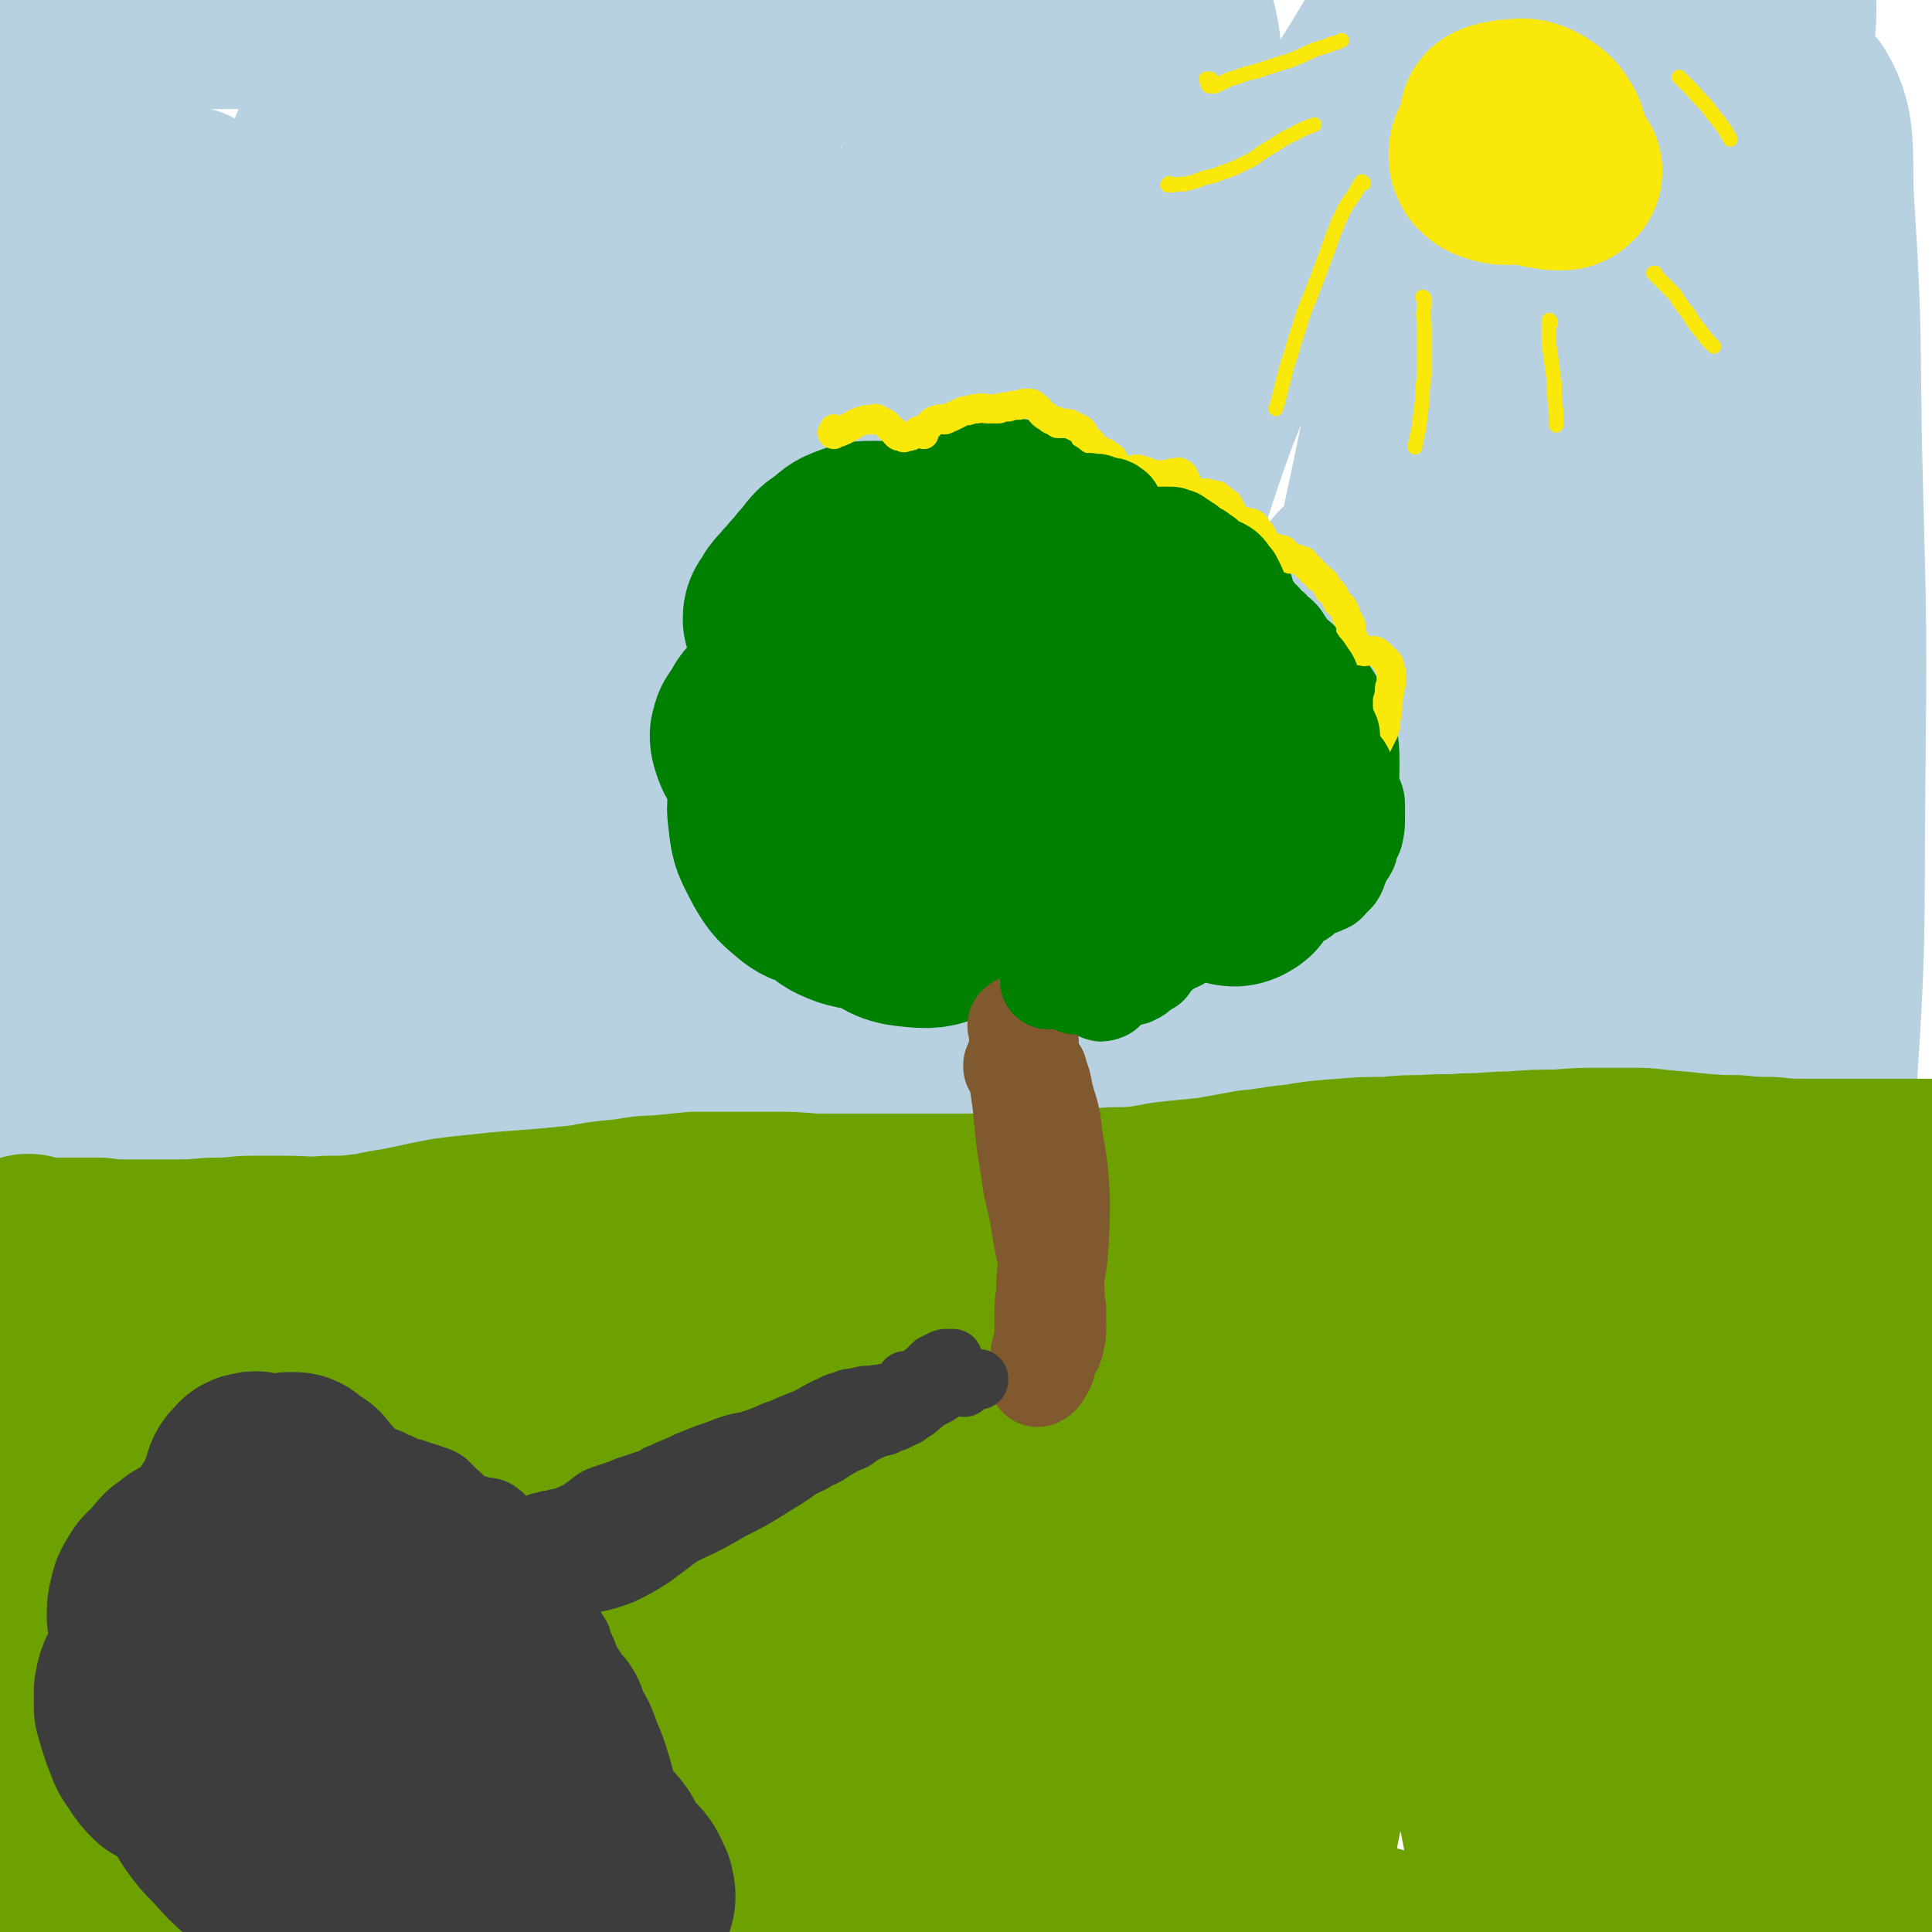
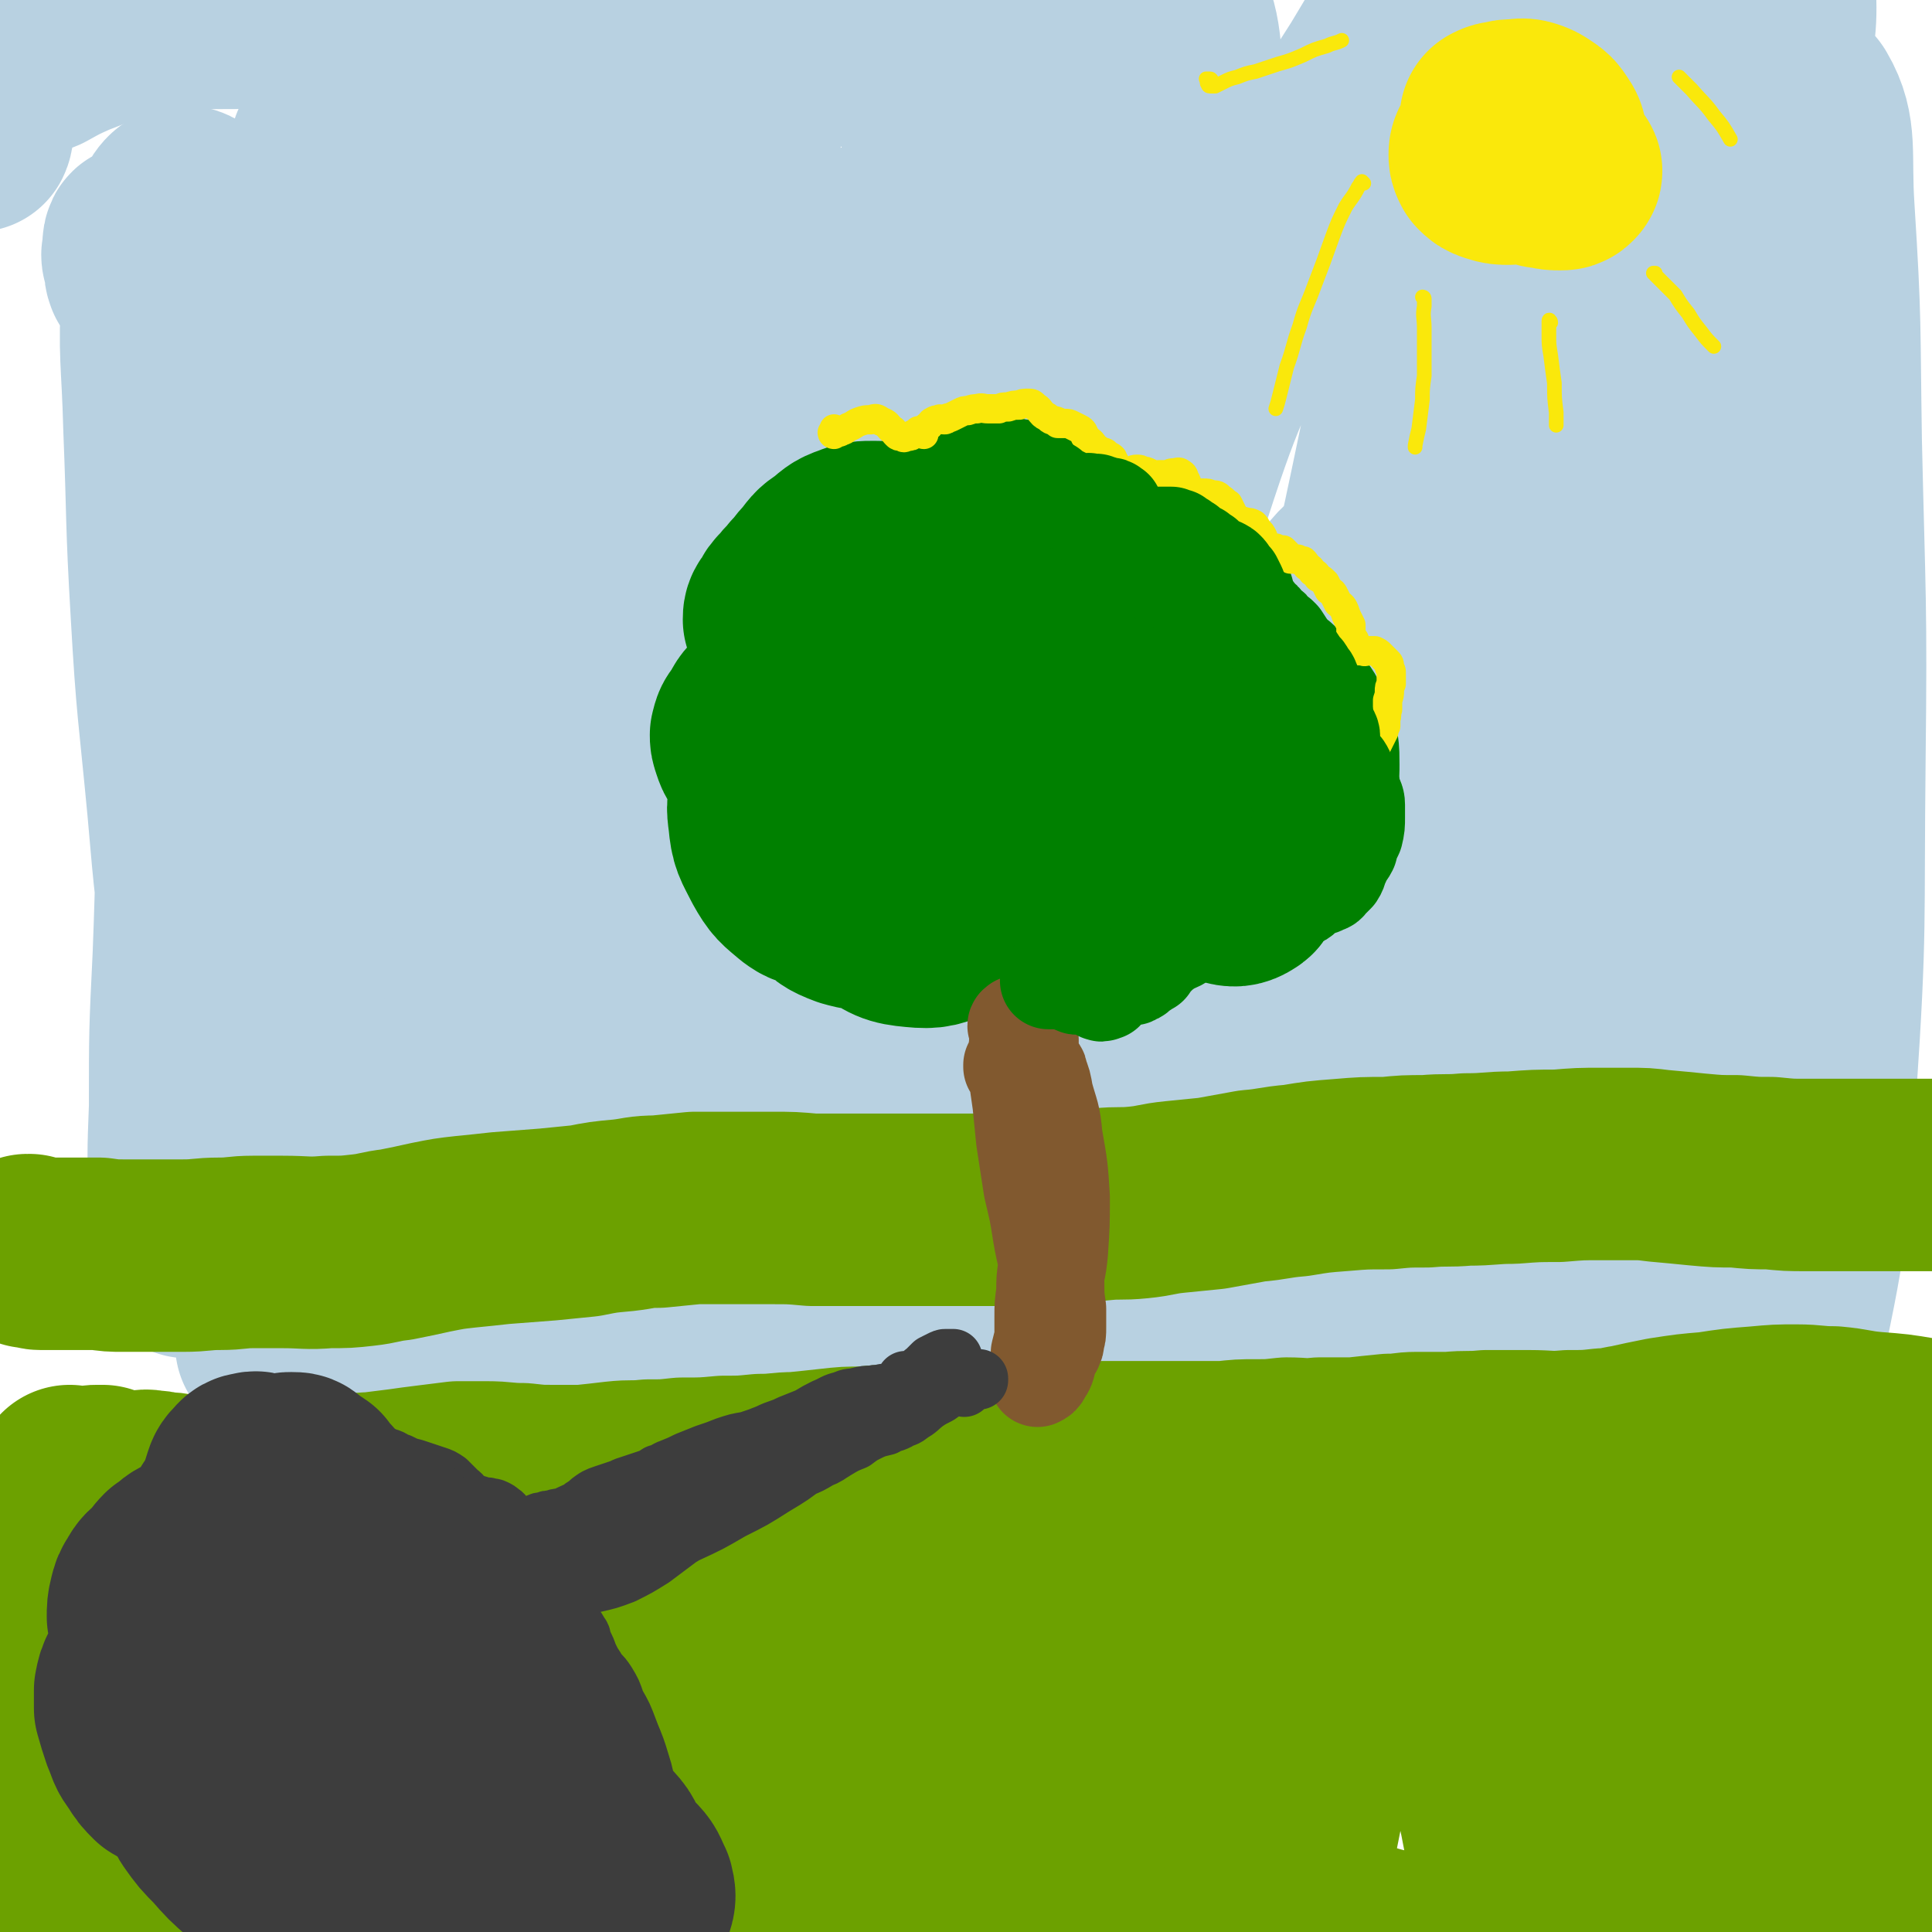
<svg xmlns="http://www.w3.org/2000/svg" viewBox="0 0 1054 1054" version="1.1">
  <g fill="none" stroke="rgb(184,209,225)" stroke-width="105" stroke-linecap="round" stroke-linejoin="round">
    <path d="M78,150c0,0 -1,0 -1,-1 -1,-2 0,-3 -1,-6 0,-2 -1,-2 -1,-4 1,-4 0,-9 2,-8 5,3 7,8 11,16 9,17 10,17 17,36 10,27 11,27 16,56 7,33 8,33 10,67 2,38 0,38 -1,75 -2,39 -4,39 -6,78 -2,39 -3,39 -3,79 -1,34 0,34 2,68 2,25 3,25 6,49 2,13 2,13 4,26 1,2 2,4 2,3 0,-9 -1,-11 -3,-22 -4,-28 -4,-28 -9,-56 -6,-37 -7,-37 -12,-74 -7,-46 -7,-46 -11,-92 -5,-53 -6,-53 -9,-106 -3,-51 -2,-51 -4,-101 -1,-38 -3,-38 -1,-75 1,-19 1,-20 6,-39 2,-6 5,-10 9,-9 5,1 6,6 8,14 4,19 3,20 5,39 1,32 1,33 1,65 0,44 -1,44 -3,88 -2,52 -3,52 -5,104 -3,51 -2,51 -4,102 -2,41 -2,41 -2,82 -1,26 -1,26 0,52 0,14 -1,14 0,27 0,3 1,7 2,5 2,-5 2,-9 3,-19 3,-21 2,-21 4,-42 3,-35 2,-35 5,-69 4,-46 5,-46 9,-92 5,-52 5,-52 10,-104 5,-50 5,-50 11,-100 5,-39 4,-39 11,-78 5,-25 5,-25 12,-49 4,-11 4,-14 11,-22 1,-2 5,-1 5,2 3,14 1,15 0,30 -2,35 -3,34 -6,68 -4,55 -5,55 -8,110 -4,69 -4,69 -7,138 -3,65 -3,65 -6,130 -2,45 -2,45 -4,90 -1,22 -1,22 -4,44 0,4 -1,10 -1,8 -1,-7 -1,-13 -1,-27 0,-31 0,-31 0,-61 1,-48 2,-48 3,-95 1,-60 1,-60 2,-119 2,-63 1,-63 4,-127 2,-55 1,-55 5,-110 3,-38 4,-38 9,-76 3,-19 3,-20 8,-37 1,-2 5,-2 6,0 3,15 1,18 1,36 1,35 0,35 -1,71 -2,54 -3,54 -5,107 -2,71 -2,71 -4,141 -2,75 -2,75 -4,149 -2,59 -2,59 -4,117 -1,30 -1,30 -4,60 0,4 -2,11 -2,8 0,-12 0,-19 2,-37 4,-57 4,-57 9,-113 9,-97 8,-97 20,-194 10,-86 8,-86 23,-171 12,-72 12,-72 30,-142 12,-44 12,-45 30,-87 8,-19 11,-26 23,-34 5,-3 10,4 11,12 3,28 1,30 -2,60 -6,57 -8,57 -15,115 -11,86 -13,86 -21,173 -10,104 -9,104 -15,209 -6,92 -3,92 -9,185 -4,52 -5,52 -12,103 -2,18 -4,25 -8,34 -1,3 -1,-5 -1,-10 0,-37 0,-37 2,-73 4,-76 3,-76 10,-151 9,-103 7,-103 22,-206 15,-103 19,-102 37,-205 " />
    <path d="M349,38c0,0 -1,0 -1,-1 1,-3 1,-3 3,-7 15,-40 12,-41 29,-80 9,-22 12,-34 23,-42 5,-3 9,10 10,21 3,45 1,46 -2,92 -8,103 -11,103 -21,206 -11,106 -15,105 -20,212 -11,211 -3,212 -12,423 -2,38 -5,41 -10,76 -1,1 -1,-1 -1,-2 3,-35 3,-35 8,-70 9,-70 8,-70 20,-139 16,-102 14,-103 36,-203 25,-115 26,-115 57,-229 20,-74 19,-75 46,-148 21,-58 21,-59 50,-112 16,-28 22,-39 40,-50 6,-4 9,10 8,21 -1,31 -4,31 -12,62 -27,111 -30,110 -56,220 -26,110 -25,110 -48,221 -37,183 -30,185 -72,366 -6,26 -21,67 -23,48 -9,-85 -9,-128 1,-255 9,-112 14,-113 38,-223 24,-113 25,-113 58,-224 17,-56 17,-57 41,-110 22,-48 20,-52 52,-93 13,-17 23,-27 37,-23 14,5 18,19 19,41 6,82 1,84 -4,167 -7,98 -8,98 -18,196 -12,115 -12,115 -27,229 -14,99 -10,100 -32,197 -17,76 -22,82 -46,148 -1,4 -5,-3 -4,-8 8,-116 6,-117 21,-233 15,-111 15,-111 39,-221 26,-118 26,-118 62,-233 22,-69 24,-68 54,-133 25,-54 25,-55 57,-105 17,-28 18,-33 41,-51 6,-5 17,-3 18,4 5,27 1,33 -5,65 -18,95 -23,94 -43,190 -23,111 -26,110 -44,222 -21,127 -16,128 -32,255 -12,89 -10,89 -25,178 -6,41 -13,64 -18,82 -2,7 3,-16 6,-32 7,-55 6,-55 13,-109 12,-91 10,-91 26,-182 20,-117 20,-118 46,-234 19,-88 17,-89 45,-174 39,-123 40,-124 88,-243 8,-21 10,-22 25,-37 8,-9 16,-16 22,-11 9,9 8,19 9,39 1,50 -1,51 -6,102 -9,113 -11,113 -22,226 -14,155 -13,155 -28,310 -9,94 -8,94 -19,188 -6,47 -6,47 -15,93 -3,14 -5,23 -10,27 -4,3 -6,-6 -7,-14 -5,-36 -4,-36 -4,-73 0,-67 -1,-67 3,-134 6,-94 3,-94 17,-187 23,-160 23,-160 56,-318 11,-53 14,-52 31,-103 13,-41 14,-42 30,-82 8,-20 8,-22 18,-40 2,-2 6,-2 6,0 1,21 -2,23 -4,47 -3,51 -4,51 -6,103 -2,80 -3,80 -2,160 2,98 4,98 6,196 3,95 4,95 4,191 1,74 2,74 -1,148 -3,46 -3,46 -10,92 -4,23 -4,24 -14,45 -3,8 -8,14 -13,12 -6,-4 -6,-11 -8,-23 -5,-31 -4,-31 -5,-63 -4,-54 -3,-55 -5,-109 -3,-78 -4,-78 -5,-156 0,-93 -2,-93 2,-185 4,-90 4,-90 14,-179 8,-67 8,-67 22,-133 7,-38 5,-41 20,-75 5,-10 15,-19 18,-13 10,17 6,29 8,59 4,63 3,63 4,127 2,87 3,87 2,175 -1,89 1,89 -5,178 -5,71 -3,72 -18,141 -9,46 -7,49 -29,89 -17,31 -22,43 -50,53 -19,6 -31,-2 -45,-21 -27,-33 -25,-39 -37,-83 -18,-70 -17,-71 -23,-143 -8,-91 -8,-92 -6,-183 2,-76 3,-77 14,-152 6,-37 8,-37 20,-73 2,-6 7,-15 7,-11 3,16 1,25 0,50 -3,61 -4,61 -7,123 -5,82 -3,82 -9,165 -5,87 0,87 -12,173 -11,73 -10,75 -33,144 -6,20 -10,26 -25,34 -9,4 -17,1 -22,-9 -17,-27 -16,-31 -23,-64 -12,-58 -11,-59 -15,-119 -6,-80 -8,-80 -4,-160 3,-69 4,-71 19,-138 8,-39 11,-38 28,-74 6,-14 9,-18 18,-26 2,-2 3,4 3,8 -3,28 -5,29 -10,58 -9,57 -10,57 -16,114 -10,82 -9,82 -17,164 -7,88 -1,89 -14,177 -7,55 -6,58 -26,108 -7,17 -14,26 -29,26 -14,1 -20,-7 -29,-24 -19,-36 -17,-39 -25,-81 -14,-69 -13,-70 -18,-141 -7,-96 -9,-96 -7,-192 2,-93 2,-94 14,-186 7,-52 10,-52 25,-102 5,-18 9,-26 17,-33 2,-3 3,6 3,13 -7,54 -6,55 -18,109 -17,72 -18,73 -41,143 -27,80 -27,80 -61,156 -32,73 -31,73 -71,142 -27,47 -27,48 -62,89 -19,23 -22,28 -47,38 -12,5 -19,2 -26,-8 -16,-23 -15,-29 -20,-59 -10,-59 -8,-60 -9,-119 -1,-72 -5,-73 3,-144 7,-59 7,-62 26,-118 4,-13 14,-25 20,-21 9,7 7,22 9,45 6,57 5,58 7,115 2,74 6,74 2,148 -3,60 -5,60 -17,119 -6,30 -7,30 -18,58 -4,11 -6,17 -13,20 -5,2 -10,-3 -11,-10 -7,-31 -5,-33 -6,-66 -1,-61 -2,-62 2,-123 4,-85 1,-86 15,-170 16,-108 14,-110 44,-213 17,-55 21,-55 49,-105 22,-37 24,-37 52,-69 16,-19 17,-19 37,-34 16,-12 16,-11 34,-18 15,-7 16,-6 31,-10 8,-2 8,-1 16,-2 2,-1 2,0 3,-1 0,0 -1,-1 -1,-1 -3,-3 -3,-3 -6,-6 -5,-6 -5,-6 -9,-13 -7,-11 -6,-12 -13,-23 -7,-11 -5,-13 -15,-23 -8,-9 -9,-11 -20,-16 -13,-5 -14,-2 -28,-3 -17,-1 -17,-1 -35,-1 -18,0 -18,0 -37,1 -17,1 -17,1 -34,3 -13,1 -13,1 -26,3 -7,1 -8,1 -15,3 -1,1 -3,2 -3,2 1,2 3,2 6,2 13,0 13,0 26,-2 14,-3 14,-4 28,-9 21,-7 21,-8 42,-15 25,-8 25,-8 51,-14 17,-3 17,-3 34,-5 11,0 11,0 22,1 3,0 6,0 6,2 0,1 -3,2 -6,3 -9,3 -9,3 -18,5 -14,3 -14,3 -28,5 -19,2 -19,2 -37,2 -22,1 -22,1 -44,1 -24,0 -24,0 -47,0 -25,-1 -25,-1 -50,-2 -20,0 -20,0 -41,-1 -22,-1 -22,-2 -43,-3 -17,0 -17,0 -34,0 -20,-1 -20,-1 -39,0 -19,0 -19,0 -37,2 -14,2 -15,1 -29,5 -11,3 -11,4 -22,8 -9,4 -9,4 -18,9 -8,3 -8,3 -15,6 -5,3 -6,2 -10,6 -4,4 -4,4 -6,9 -3,8 -2,9 -3,18 -1,2 0,2 -1,4 " />
-     <path d="M12,694c0,0 -1,-1 -1,-1 3,6 4,7 8,14 7,15 7,15 15,29 8,16 8,16 17,31 2,5 5,10 6,9 1,-4 0,-10 -1,-19 -2,-24 -3,-24 -6,-47 -4,-34 -5,-34 -9,-69 -5,-44 -6,-44 -10,-88 -5,-52 -5,-52 -7,-104 -2,-52 -2,-52 -1,-104 1,-42 2,-42 4,-85 2,-30 2,-30 4,-59 1,-16 1,-16 2,-33 1,-3 1,-9 1,-7 0,4 0,10 0,20 0,24 -1,24 0,48 2,40 2,40 5,80 4,55 4,55 9,110 7,64 9,63 15,127 6,55 7,55 9,110 2,37 2,37 -1,73 -2,16 -2,19 -9,32 -2,3 -6,3 -8,0 -6,-10 -5,-13 -8,-27 -6,-28 -6,-29 -9,-58 -5,-45 -6,-45 -9,-91 -3,-60 -3,-60 -4,-121 0,-64 0,-64 2,-128 2,-55 3,-55 7,-110 3,-38 3,-37 6,-75 2,-23 2,-23 5,-46 1,-12 1,-12 3,-24 0,-2 1,-4 2,-3 0,7 0,10 0,19 -2,20 -2,20 -4,39 -4,32 -4,32 -8,63 -7,46 -6,46 -13,92 -9,56 -9,56 -17,113 -9,52 -9,52 -17,105 -1,8 -1,8 -2,15 " />
  </g>
  <g fill="none" stroke="rgb(108,161,0)" stroke-width="105" stroke-linecap="round" stroke-linejoin="round">
    <path d="M39,809c0,0 -1,-1 -1,-1 0,0 0,0 1,1 0,0 0,1 1,1 1,1 1,1 2,1 2,0 2,0 4,0 2,-1 2,-2 3,-2 2,-1 2,-1 4,-1 2,0 2,0 3,0 1,1 1,1 3,2 1,0 1,1 3,1 1,0 1,0 3,0 3,0 3,0 5,0 3,0 3,0 6,0 3,0 3,-1 6,0 3,0 3,0 7,1 4,0 4,0 9,1 5,0 5,0 11,0 6,0 6,0 12,0 5,0 5,0 11,0 6,-1 6,-1 11,-1 5,0 5,0 11,0 8,0 8,0 16,1 9,0 9,0 18,0 8,0 8,-1 15,-1 8,-1 8,-1 16,-2 7,-1 7,-1 15,-2 8,-1 8,-1 16,-2 7,0 7,0 15,0 10,0 10,1 20,1 9,1 9,1 17,1 8,0 8,0 16,0 10,-1 9,-1 18,-2 9,-1 9,0 18,-1 9,0 9,0 18,-1 12,0 12,0 23,-1 10,0 10,0 20,-1 10,0 10,-1 19,-1 10,-1 10,-1 19,-2 9,-1 9,-1 18,-1 10,-1 10,-1 19,-1 9,0 9,0 18,0 10,0 10,0 20,0 9,0 9,0 19,0 9,0 9,0 19,0 9,0 9,-1 19,-1 9,-1 9,-1 17,-1 9,0 9,0 18,0 8,0 8,0 16,0 8,0 8,0 16,0 8,0 8,0 16,0 9,-1 9,-1 17,-1 8,0 8,0 17,-1 9,0 9,1 18,0 9,0 9,0 19,0 9,-1 9,-1 19,-2 8,0 8,-1 15,-1 9,0 9,0 18,0 10,-1 10,0 20,-1 11,0 11,0 23,0 11,0 11,1 22,0 10,0 10,0 19,-1 7,0 7,-1 14,-2 9,-2 9,-2 19,-4 13,-2 13,-2 25,-3 13,-2 13,-2 26,-3 11,-1 11,-1 21,-1 10,0 10,1 20,1 11,1 11,2 22,3 13,1 13,1 25,3 9,1 9,1 19,1 " />
    <path d="M58,876c-1,0 -1,-1 -1,-1 0,0 0,0 0,1 0,2 -1,2 -1,5 -1,7 -1,7 -1,14 -1,13 -1,13 -1,26 0,18 0,18 0,35 0,19 1,19 1,38 1,15 1,15 0,30 0,7 0,10 -2,15 0,1 -2,0 -3,-2 -4,-9 -3,-10 -5,-20 -4,-17 -4,-17 -8,-35 0,-3 0,-3 -1,-7 " />
    <path d="M12,852c0,0 -1,-1 -1,-1 0,1 0,1 0,2 -1,4 -1,4 -1,8 -1,9 -2,9 -2,18 -1,14 -2,15 -1,29 1,21 1,21 5,42 3,24 3,24 9,48 4,20 5,20 11,40 3,11 3,11 8,21 0,1 3,1 3,0 2,-6 2,-8 2,-16 1,-15 1,-15 1,-30 1,-20 1,-20 2,-41 2,-23 1,-23 5,-46 3,-22 3,-22 10,-43 5,-14 4,-16 13,-26 5,-6 9,-8 14,-5 9,4 10,8 14,19 8,18 7,19 11,38 5,27 4,28 7,55 2,29 2,29 3,58 1,23 1,24 0,47 0,11 0,15 -2,22 -1,2 -2,-2 -3,-5 -1,-14 -1,-14 0,-29 1,-25 1,-25 4,-49 3,-29 3,-29 7,-58 4,-28 4,-28 10,-55 4,-20 4,-21 10,-39 3,-7 6,-13 9,-13 4,1 4,8 5,16 3,20 2,20 3,40 1,63 2,63 1,125 0,25 0,25 -2,50 -2,11 -2,16 -6,22 -1,2 -3,-3 -3,-6 -2,-14 -2,-15 -1,-29 1,-22 0,-23 4,-45 6,-39 6,-39 16,-77 8,-32 7,-33 19,-63 6,-13 7,-16 17,-23 4,-4 9,-3 13,1 8,10 7,14 10,28 5,25 4,25 6,50 3,31 3,31 3,63 1,28 2,28 0,56 -2,19 -3,20 -8,39 0,4 -2,9 -3,7 -2,-4 -2,-9 -2,-17 -1,-21 -1,-21 1,-42 2,-27 4,-27 8,-54 5,-30 4,-31 11,-61 6,-25 5,-26 14,-49 4,-11 6,-16 13,-20 4,-2 8,3 10,10 6,25 4,27 6,54 2,32 1,32 1,64 0,32 1,32 -1,64 -1,16 -1,16 -5,32 -2,12 -2,14 -6,24 0,1 -1,-1 -1,-2 -1,-13 -1,-13 1,-27 4,-32 4,-32 11,-63 6,-33 7,-33 15,-66 9,-32 8,-33 18,-64 7,-23 6,-25 18,-45 4,-8 9,-13 14,-11 6,3 7,10 9,21 5,25 3,26 5,52 1,35 1,35 0,70 0,34 0,35 -4,69 -2,21 -3,21 -8,42 -1,5 -3,10 -4,9 -2,-1 -2,-6 -2,-13 0,-22 -1,-22 2,-45 4,-27 5,-27 11,-54 6,-30 6,-31 14,-60 7,-25 6,-26 17,-49 6,-11 8,-17 16,-18 6,-1 10,4 12,12 7,21 6,22 8,44 2,33 1,33 1,66 0,35 0,35 -2,70 -2,26 -3,26 -7,52 -1,9 -2,14 -4,17 0,2 0,-4 0,-9 2,-22 2,-23 5,-45 5,-32 5,-32 12,-64 7,-34 7,-34 16,-67 8,-30 6,-31 18,-60 6,-16 7,-19 18,-30 4,-4 9,-4 13,0 9,9 8,13 11,27 6,25 5,26 8,52 4,31 4,31 5,62 2,27 2,27 1,55 0,15 -1,15 -3,30 -1,3 -3,8 -4,6 -2,-6 -2,-11 -2,-21 0,-23 -1,-23 2,-46 3,-25 4,-25 9,-50 5,-28 4,-28 12,-55 6,-20 5,-23 17,-40 5,-8 9,-12 16,-10 9,2 10,8 14,20 8,23 7,24 9,48 4,33 3,33 3,65 1,31 1,31 -1,62 -1,16 -1,16 -4,33 -1,2 -2,6 -2,5 -1,-8 -2,-13 0,-24 2,-26 1,-26 6,-52 5,-30 6,-30 13,-60 8,-33 8,-33 18,-65 8,-23 7,-25 19,-45 5,-8 9,-13 15,-11 6,2 7,9 9,19 5,26 3,26 6,53 4,36 3,36 6,72 3,35 3,35 4,71 1,21 1,21 1,43 0,5 0,11 1,11 1,0 3,-6 4,-12 4,-23 2,-23 6,-46 5,-33 6,-33 12,-66 7,-39 7,-39 16,-77 7,-32 5,-33 17,-64 4,-12 7,-17 16,-21 5,-3 8,2 12,9 6,13 4,15 8,30 8,37 7,37 15,74 7,38 7,38 15,75 6,31 6,31 12,62 3,13 1,16 4,26 1,2 3,0 4,-2 3,-16 1,-17 3,-33 2,-29 2,-29 4,-57 3,-34 3,-34 7,-69 4,-32 2,-33 10,-65 4,-18 4,-20 13,-35 3,-5 7,-7 12,-5 7,2 7,5 12,13 10,17 10,18 18,36 12,30 12,31 21,61 10,32 10,32 16,65 5,22 5,23 6,45 1,9 1,15 -2,17 -3,2 -7,-3 -11,-9 -8,-16 -8,-16 -14,-33 -8,-26 -8,-27 -12,-54 -5,-31 -5,-31 -4,-63 0,-26 -1,-27 5,-53 4,-15 5,-21 15,-27 6,-4 12,0 18,8 13,17 11,20 20,42 12,32 11,33 22,66 10,33 10,33 19,67 6,22 6,22 10,45 1,7 2,14 -1,14 -2,1 -5,-6 -8,-13 -7,-18 -7,-18 -10,-37 -6,-27 -6,-27 -9,-55 -2,-29 -2,-30 -1,-59 1,-23 1,-24 6,-46 2,-9 4,-15 9,-17 4,-2 7,4 9,10 7,13 6,14 10,29 6,20 6,20 12,40 7,22 6,22 14,44 5,17 5,17 11,33 " />
    <path d="M688,1006c-1,0 -2,-1 -1,-1 0,4 -1,6 2,10 4,9 4,10 12,18 8,8 9,8 19,14 12,7 12,7 25,11 13,4 13,3 26,5 11,2 12,1 23,3 18,3 18,3 36,7 19,3 19,4 39,7 13,2 13,2 27,2 17,1 18,2 35,-1 18,-3 18,-3 35,-9 15,-6 15,-7 29,-16 11,-7 10,-8 20,-18 3,-2 3,-2 5,-5 " />
-     <path d="M46,693c0,0 -1,-1 -1,-1 0,0 1,0 1,1 2,2 2,2 4,4 3,2 3,3 6,5 5,2 5,2 10,4 5,2 5,2 11,3 7,1 7,0 13,1 8,0 8,0 15,1 8,0 8,0 16,1 7,0 7,0 15,1 7,1 7,1 14,1 9,1 9,1 19,1 11,0 11,0 23,0 9,0 9,0 18,0 11,0 11,0 21,0 10,1 10,1 21,2 10,0 10,0 21,0 15,0 15,-1 30,-2 12,0 12,0 24,-1 12,-1 12,-1 24,-1 12,-1 12,-1 24,-1 12,0 12,0 24,0 13,0 13,0 26,-1 13,0 13,0 26,0 14,-1 14,-1 27,-2 14,-1 14,0 27,-1 15,-1 15,-1 29,-2 14,-1 14,-1 28,-2 14,-1 14,-1 28,-1 15,-1 15,-1 31,-2 15,-1 15,-1 30,-2 15,0 15,0 31,-1 16,0 16,0 32,0 17,0 17,1 35,1 14,1 14,1 29,1 15,1 15,1 31,1 18,0 18,0 36,0 14,0 14,0 28,-1 12,0 12,0 25,0 15,0 15,0 31,0 18,1 18,1 35,2 17,1 17,1 35,2 18,2 18,2 37,3 15,2 15,1 30,2 " />
-     <path d="M429,756c0,0 0,-1 -1,-1 -1,0 -1,0 -2,0 -10,1 -10,1 -20,1 -8,1 -9,1 -17,2 -10,2 -10,3 -19,6 -12,3 -11,5 -23,7 -12,3 -12,3 -25,3 -13,0 -14,0 -27,-3 -9,-1 -9,-3 -18,-6 -12,-5 -12,-5 -24,-9 -12,-4 -12,-4 -24,-7 -11,-3 -11,-3 -23,-6 -9,-2 -9,-2 -19,-4 -7,-2 -7,-1 -14,-3 -10,-2 -9,-3 -19,-5 -12,-2 -12,-2 -25,-3 -13,-1 -13,-1 -26,-1 -13,0 -13,-1 -25,1 -10,1 -10,2 -19,5 -9,2 -9,2 -17,4 -8,2 -8,2 -16,3 -7,2 -7,2 -14,3 -4,0 -4,0 -7,1 " />
    <path d="M16,683c0,0 0,-1 -1,-1 0,0 1,0 1,0 1,1 1,1 1,1 3,0 3,1 5,1 2,0 2,0 5,0 4,0 4,0 8,0 5,0 5,0 9,0 5,0 5,0 10,0 7,1 7,1 13,1 7,0 7,0 15,0 9,0 9,0 18,0 10,0 10,-1 20,-1 9,0 9,-1 18,-1 8,0 8,0 16,0 13,0 13,1 25,0 10,0 10,0 19,-1 9,-1 9,-2 18,-3 10,-2 10,-2 19,-4 10,-2 10,-2 19,-3 10,-1 10,-1 19,-2 13,-1 13,-1 26,-2 10,-1 10,-1 20,-2 10,-2 10,-2 21,-3 9,-1 9,-2 19,-2 10,-1 10,-1 20,-2 11,0 11,0 21,0 11,0 11,0 21,0 11,0 11,0 22,1 10,0 10,0 20,0 10,0 10,0 20,0 10,0 10,0 20,0 10,0 10,0 19,0 11,0 11,0 21,0 9,0 9,0 19,0 10,0 10,0 19,-1 10,-1 10,-1 20,-2 10,-1 10,0 20,-1 10,-1 10,-2 20,-3 10,-1 10,-1 20,-2 11,-2 11,-2 22,-4 12,-1 12,-2 24,-3 12,-2 12,-2 25,-3 12,-1 12,-1 25,-1 10,-1 10,-1 21,-1 11,-1 11,0 22,-1 13,0 13,-1 25,-1 13,-1 13,-1 25,-1 12,-1 12,-1 24,-1 7,0 7,0 14,0 9,0 9,0 17,1 11,1 11,1 21,2 11,1 11,1 21,1 10,1 10,1 19,1 10,1 10,1 19,1 11,0 11,0 23,0 13,0 13,0 25,0 14,0 14,0 28,0 2,0 2,0 4,0 " />
  </g>
  <g fill="none" stroke="rgb(250,232,11)" stroke-width="105" stroke-linecap="round" stroke-linejoin="round">
    <path d="M834,87c0,0 0,-1 -1,-1 0,0 0,0 0,0 -3,1 -3,1 -6,1 -2,0 -2,0 -3,-1 0,0 0,0 0,0 0,0 0,0 -1,0 0,-1 0,-1 0,-1 1,-2 1,-2 2,-3 1,-2 1,-1 2,-2 1,-1 2,-1 3,-1 0,0 0,0 0,-1 0,-1 0,-1 -2,-2 -2,-1 -2,-1 -5,-3 -2,-1 -2,-2 -4,-3 -1,-1 -1,-1 -2,-3 -1,0 -1,0 -1,-1 0,-1 0,-1 0,-1 2,-1 2,-1 4,-1 3,-1 3,-1 6,-1 3,0 4,-1 7,0 3,1 3,1 6,3 3,2 3,2 5,5 2,3 2,3 2,6 0,3 1,3 0,6 -2,2 -3,1 -5,3 -4,2 -4,2 -8,4 -4,1 -5,1 -10,2 -3,0 -4,0 -7,-1 -3,-1 -3,-1 -5,-3 -1,-2 -1,-2 -1,-4 0,-2 1,-3 2,-4 4,-2 4,-2 9,-2 5,-1 5,-1 11,0 5,1 5,1 10,4 4,2 4,3 7,6 2,2 3,2 4,4 1,1 2,1 1,2 -1,1 -1,1 -3,1 -3,0 -4,0 -7,-1 -3,0 -3,0 -6,-2 -4,-2 -4,-2 -7,-5 -2,-2 -3,-2 -4,-4 -1,-1 -1,-2 -1,-3 1,-2 1,-1 1,-3 " />
  </g>
  <g fill="none" stroke="rgb(0,128,0)" stroke-width="105" stroke-linecap="round" stroke-linejoin="round">
    <path d="M462,397c0,0 0,-1 -1,-1 -1,0 -1,0 -2,0 -1,1 -1,1 -2,2 0,0 0,0 0,1 -1,1 -1,1 -1,3 -3,3 -3,3 -5,7 -3,4 -3,4 -7,7 -3,3 -3,4 -8,5 -4,2 -5,2 -9,1 -5,-1 -6,-2 -10,-4 -4,-3 -4,-3 -6,-6 -2,-3 -2,-3 -3,-6 -1,-3 -1,-3 -1,-5 1,-4 1,-4 3,-6 3,-5 2,-5 6,-9 5,-5 5,-5 10,-10 7,-6 6,-6 14,-10 6,-4 6,-4 13,-5 7,-2 8,-2 15,0 7,1 7,2 13,5 5,3 6,3 8,8 2,3 2,4 1,8 -1,3 -2,4 -5,6 -4,2 -4,2 -9,3 -4,0 -5,0 -9,-2 -4,-3 -5,-3 -7,-8 -3,-5 -3,-5 -3,-11 -1,-5 -1,-5 1,-10 3,-5 3,-5 7,-9 5,-6 6,-6 12,-11 8,-6 8,-6 16,-11 9,-5 9,-6 19,-9 10,-3 11,-4 21,-3 10,2 10,2 18,8 8,6 9,7 14,15 6,8 5,9 8,18 2,5 1,6 1,11 0,4 0,4 -1,7 0,1 -1,1 -1,1 -1,-1 -1,-3 0,-5 3,-4 4,-5 8,-8 4,-5 4,-5 10,-8 5,-3 6,-4 11,-4 5,1 6,1 9,5 4,5 4,6 5,12 2,8 1,9 1,17 0,7 -1,8 -2,15 -1,8 -2,8 -3,16 -1,6 -1,7 0,13 0,4 0,4 2,8 0,1 1,1 2,2 1,0 2,-1 2,-2 1,-1 2,-1 2,-3 0,-1 1,-1 0,-2 0,-1 0,-2 -1,-2 -2,-2 -2,-1 -4,-2 -5,-1 -5,-1 -10,-2 -6,-2 -6,-2 -12,-4 -8,-3 -8,-3 -16,-7 -9,-4 -8,-5 -17,-9 -9,-3 -9,-4 -17,-5 -8,-2 -8,-2 -16,-1 -9,0 -9,1 -18,3 -10,2 -10,2 -19,5 -9,2 -9,1 -17,5 -8,4 -8,4 -15,9 -6,5 -6,5 -10,11 -5,7 -5,7 -7,15 -1,9 -2,10 0,18 2,10 2,11 9,20 5,6 6,7 14,10 7,2 8,2 15,0 8,-2 9,-3 15,-9 6,-6 7,-6 11,-14 5,-8 5,-9 7,-19 1,-6 1,-7 0,-14 -1,-7 -2,-7 -5,-13 -4,-5 -4,-5 -9,-9 -5,-3 -6,-3 -12,-3 -6,0 -6,2 -11,5 -7,5 -7,5 -12,11 -4,6 -5,6 -7,13 -2,7 -3,7 -2,14 2,10 2,11 7,20 7,11 7,12 17,20 10,7 11,8 22,9 10,1 11,0 21,-4 11,-5 11,-6 19,-15 9,-8 9,-9 16,-20 6,-8 5,-9 11,-18 3,-6 3,-7 6,-13 1,-1 1,-1 2,-2 4,-5 3,-6 8,-9 4,-3 5,-3 9,-3 5,1 6,2 10,6 6,6 6,7 11,14 5,10 5,10 7,20 3,10 3,11 2,20 -1,6 -2,7 -6,12 -3,3 -4,4 -9,4 -5,1 -6,1 -10,-2 -5,-4 -5,-5 -7,-11 -3,-9 -3,-10 -1,-20 1,-10 1,-10 6,-19 4,-8 4,-9 12,-14 8,-5 9,-6 18,-6 10,1 11,1 21,6 10,6 11,7 19,15 7,7 7,8 12,17 3,5 4,6 4,13 0,2 0,4 -2,5 -3,2 -5,2 -8,1 -8,-3 -8,-4 -14,-10 -7,-6 -8,-6 -13,-14 -5,-8 -5,-8 -8,-17 -3,-8 -4,-9 -3,-17 1,-7 1,-8 5,-13 4,-4 5,-5 11,-6 7,-1 9,-1 16,2 8,5 9,6 14,15 6,9 6,10 9,20 2,8 2,9 2,17 -1,6 -1,7 -4,12 -3,5 -4,6 -9,8 -5,3 -6,3 -12,1 -8,-1 -9,-2 -16,-6 -7,-6 -7,-7 -13,-14 -6,-9 -6,-10 -10,-20 -3,-10 -3,-11 -4,-22 -2,-12 -2,-12 -1,-25 0,-9 0,-10 3,-19 2,-4 2,-5 5,-7 3,-2 4,-2 8,-1 7,4 6,5 13,11 9,6 8,7 17,13 6,5 6,5 13,10 3,2 3,2 7,4 0,0 1,0 1,0 0,-2 0,-3 -2,-5 -4,-5 -5,-5 -8,-10 -4,-4 -4,-5 -6,-10 -1,-3 -2,-4 -1,-7 0,-2 1,-2 4,-2 5,-1 6,-1 11,2 7,4 7,4 13,11 6,7 7,7 10,15 3,7 3,8 3,16 0,7 0,8 -4,13 -4,6 -5,6 -11,10 -8,5 -8,5 -17,7 -11,2 -11,2 -22,2 -12,1 -12,1 -23,1 -13,-1 -13,0 -25,-2 -12,-3 -12,-3 -23,-7 -12,-5 -12,-5 -22,-12 -9,-5 -9,-5 -17,-13 -8,-6 -7,-7 -13,-15 -7,-8 -6,-9 -13,-17 -3,-5 -3,-6 -7,-9 -3,-2 -4,-2 -8,-1 -5,2 -5,3 -10,7 -7,5 -7,5 -14,10 -9,7 -9,7 -17,12 -9,6 -10,6 -19,11 -8,4 -8,4 -15,9 -7,4 -8,3 -12,9 -3,6 -3,8 -2,15 1,11 2,11 7,21 5,9 6,9 13,15 4,3 5,3 9,3 4,0 4,0 7,-2 3,-2 3,-3 4,-7 2,-3 2,-3 3,-7 1,-3 1,-4 1,-7 -1,-4 -2,-4 -4,-8 -3,-6 -4,-5 -7,-11 -5,-9 -6,-9 -9,-19 -3,-12 -3,-12 -5,-25 -1,-11 -2,-12 0,-23 1,-10 2,-11 7,-20 5,-8 6,-9 13,-15 8,-6 8,-6 17,-10 6,-2 7,-2 13,-2 14,0 14,0 28,1 10,0 10,1 19,2 8,1 8,1 17,2 6,1 6,1 12,2 4,0 4,0 8,0 2,0 2,1 4,0 1,-1 1,-2 1,-5 1,-3 0,-3 1,-7 1,-4 0,-4 2,-8 2,-4 2,-4 5,-8 3,-3 3,-4 7,-5 4,-1 5,0 9,1 5,2 5,3 10,7 4,3 4,4 9,8 4,2 3,3 7,5 2,2 2,2 5,3 1,0 1,0 3,1 2,0 2,0 3,0 3,1 3,1 5,1 3,0 3,0 5,0 3,0 3,0 6,0 1,0 2,0 2,0 1,0 0,-1 0,-1 -2,0 -2,0 -5,0 -4,1 -4,1 -9,2 -5,1 -5,1 -10,2 -5,1 -5,2 -10,1 -6,0 -6,0 -11,-2 -7,-2 -7,-3 -12,-6 -6,-4 -6,-5 -11,-10 -5,-5 -5,-5 -9,-10 -3,-5 -2,-5 -5,-10 -2,-3 -2,-3 -4,-5 -2,-3 -2,-3 -5,-5 -2,-1 -2,-1 -4,-3 -3,-1 -3,-1 -5,-2 -3,0 -3,0 -6,-1 -3,0 -3,0 -6,0 -3,1 -3,0 -6,2 -4,1 -3,2 -7,4 -4,2 -4,2 -8,5 -3,2 -3,2 -7,5 -3,2 -4,1 -6,4 -2,2 -2,2 -4,5 -1,3 -1,3 -1,6 0,3 0,3 1,7 0,1 0,1 1,2 0,0 0,1 0,0 0,-1 1,-1 0,-3 0,-3 0,-4 -2,-7 -2,-4 -2,-5 -5,-8 -4,-4 -4,-4 -9,-6 -6,-3 -6,-3 -12,-3 -6,0 -7,0 -12,2 -6,2 -6,3 -11,7 -5,3 -5,4 -9,9 -4,4 -3,4 -7,8 -3,4 -3,3 -6,7 -3,3 -3,3 -5,7 -2,2 -2,3 -2,5 1,2 2,2 4,4 4,3 4,3 8,6 4,3 4,3 9,5 2,1 2,1 4,2 1,0 1,0 2,0 0,0 0,0 1,0 0,0 0,0 1,0 1,1 1,2 2,3 2,2 1,2 3,4 " />
  </g>
  <g fill="none" stroke="rgb(129,89,47)" stroke-width="53" stroke-linecap="round" stroke-linejoin="round">
    <path d="M556,560c0,-1 -1,-2 -1,-1 -1,0 -1,1 0,2 0,0 1,0 2,0 1,1 1,1 2,2 1,0 2,0 2,1 1,2 1,2 1,3 0,3 0,3 0,5 0,3 0,3 0,6 0,5 0,5 0,9 1,5 1,5 1,10 1,5 0,5 1,11 0,7 0,7 1,14 0,8 0,8 1,16 1,7 0,7 1,15 1,6 1,6 3,13 1,6 1,6 2,12 1,5 1,5 2,11 1,5 1,5 2,11 0,7 0,7 1,14 0,5 0,5 0,10 0,4 0,4 -1,7 0,2 0,2 -1,4 0,1 -1,1 -2,1 0,1 0,1 0,1 0,0 0,0 -1,0 0,0 0,0 0,1 0,0 0,0 0,0 0,0 0,0 0,0 -1,-2 -1,-2 -1,-3 -1,-4 -1,-4 -2,-7 0,-5 0,-5 0,-10 0,-6 0,-6 1,-13 0,-7 0,-7 1,-14 1,-10 1,-10 1,-19 1,-11 0,-11 1,-22 0,-10 1,-10 0,-21 -1,-9 -2,-9 -4,-19 -2,-7 -2,-7 -5,-14 -2,-6 -3,-6 -5,-11 -2,-4 -1,-4 -2,-8 -1,-3 -1,-3 -2,-6 0,-2 0,-2 1,-3 0,-2 1,-2 2,-3 0,0 1,0 1,1 0,2 0,2 0,4 -1,4 -1,4 -3,7 -1,1 -1,1 -3,3 0,0 0,0 -1,1 0,0 0,0 0,0 0,0 0,0 0,1 2,3 2,3 3,6 1,7 1,7 2,14 1,10 1,10 2,20 2,13 2,13 4,26 3,13 3,12 5,25 2,12 3,12 4,23 1,10 1,10 1,19 0,8 1,8 0,16 0,5 0,5 -1,10 -1,5 -1,5 -3,8 -1,2 -1,2 -3,3 0,0 0,0 0,0 0,-2 0,-3 0,-5 1,-4 1,-4 1,-9 2,-8 2,-8 4,-16 1,-9 2,-9 3,-18 2,-10 3,-10 4,-21 1,-15 1,-15 1,-30 -1,-16 -1,-16 -4,-33 -1,-12 -2,-12 -5,-23 -1,-6 -1,-6 -3,-11 0,-1 0,-2 -1,-2 0,0 0,0 0,0 " />
  </g>
  <g fill="none" stroke="rgb(61,61,61)" stroke-width="32" stroke-linecap="round" stroke-linejoin="round">
    <path d="M495,754c0,0 -1,-1 -1,-1 0,0 0,0 1,1 0,0 0,0 0,0 0,0 0,0 0,0 0,0 0,0 0,0 0,1 0,1 -1,2 -1,1 -1,1 -3,2 -2,1 -2,1 -4,1 -3,1 -3,1 -5,1 -3,1 -3,0 -6,1 -4,0 -4,0 -8,1 -4,1 -4,0 -8,2 -5,1 -5,2 -10,4 -4,2 -4,2 -9,5 -5,2 -5,2 -10,4 -6,3 -6,2 -12,5 -5,2 -5,2 -11,4 -6,1 -6,1 -12,3 -5,2 -5,2 -11,4 -5,2 -5,2 -10,4 -4,2 -4,2 -9,4 -3,1 -3,2 -7,3 -3,2 -3,2 -6,3 -3,1 -3,1 -6,2 -3,1 -3,1 -6,2 -2,1 -2,1 -5,2 -3,1 -3,1 -6,2 -3,1 -3,1 -5,2 -3,2 -3,2 -5,4 -2,1 -2,1 -4,3 -3,1 -3,1 -5,2 -2,1 -2,1 -5,2 -2,0 -2,0 -4,1 -3,0 -3,0 -5,1 -2,0 -2,0 -4,1 -2,1 -2,1 -4,2 -1,1 -1,1 -2,1 -1,0 -1,0 -2,1 0,0 0,0 -1,0 0,0 0,-1 -1,-1 0,0 0,0 0,0 -1,-1 -1,-1 -1,-1 0,0 0,0 -1,0 0,0 0,0 -1,0 -1,-1 -1,-1 -1,-2 -2,-1 -2,-1 -3,-3 -1,-1 -1,-2 -3,-3 -1,-1 -1,-1 -3,-2 -2,-1 -2,0 -4,-1 -3,0 -3,0 -5,-1 -3,-1 -3,0 -5,-2 -4,-2 -3,-3 -6,-5 -3,-3 -3,-3 -6,-6 -3,-2 -3,-2 -6,-3 -3,-1 -3,-1 -6,-2 -3,-1 -3,-1 -6,-2 -4,-1 -4,-1 -8,-3 -4,-1 -3,-2 -7,-3 -5,-2 -5,-2 -9,-4 -4,-1 -4,-1 -8,-1 -4,-1 -4,-1 -8,-1 -3,0 -3,0 -7,0 -2,-1 -2,-1 -4,-1 -2,0 -2,0 -5,0 -3,-1 -3,-1 -6,-1 -4,-1 -4,-1 -8,-1 -3,-1 -3,-1 -6,0 -4,0 -4,0 -8,1 -3,1 -3,1 -5,2 -4,2 -3,2 -6,4 -4,2 -4,2 -7,4 -3,3 -4,2 -7,5 -4,3 -4,3 -8,7 -4,4 -4,4 -8,8 -3,5 -3,5 -6,10 -3,4 -3,5 -4,9 -2,5 -1,5 -2,9 -1,5 -1,5 -1,10 -1,5 0,5 -1,10 -1,6 -1,6 -2,12 -1,6 -1,6 -2,12 -1,3 -1,3 -2,7 0,2 -1,2 -1,3 0,0 0,1 1,1 0,0 0,0 1,0 1,1 2,1 2,2 2,2 1,2 2,5 2,4 1,4 3,8 1,4 1,4 2,8 1,4 1,4 2,8 1,4 1,4 2,8 1,4 1,4 2,9 2,6 2,6 4,11 2,6 2,6 4,12 3,5 3,5 6,10 4,5 4,4 8,9 5,6 5,6 9,11 5,6 5,6 10,11 4,4 4,5 9,8 4,3 4,3 9,5 6,2 6,2 13,3 7,1 7,0 14,0 5,0 5,-1 11,-1 6,0 6,0 12,1 7,0 7,1 14,2 7,1 7,1 13,1 6,0 6,1 11,0 5,0 5,-1 9,-2 5,-1 4,-2 9,-3 5,-1 5,-1 10,0 7,1 7,2 14,4 5,2 5,2 10,3 2,1 2,1 5,1 2,0 2,0 4,0 2,0 2,0 4,0 3,0 3,0 7,0 5,0 5,0 11,0 5,0 5,1 10,0 3,0 4,0 6,-2 3,-2 3,-2 4,-5 2,-3 2,-4 3,-7 1,-4 0,-5 0,-9 0,-5 0,-5 0,-10 0,-5 0,-5 0,-11 0,-7 0,-7 0,-13 -1,-9 -1,-9 -2,-17 -2,-8 -2,-8 -5,-16 -3,-8 -3,-8 -7,-15 -2,-6 -2,-6 -5,-11 -2,-3 -2,-3 -5,-6 -1,-2 -1,-2 -3,-5 -1,-2 -1,-2 -2,-4 -1,-3 -1,-3 -3,-7 -1,-2 0,-3 -2,-5 -1,-2 -1,-2 -2,-3 -1,-1 -1,-1 -2,-3 -1,-1 -1,-1 -2,-1 0,-1 0,-1 -1,-2 -1,-1 -1,-1 -2,-3 -1,-2 -1,-2 -2,-4 -1,-3 -1,-3 -3,-6 -1,-2 -1,-1 -3,-3 0,-1 0,-1 -1,-2 0,-1 0,-1 0,-2 0,-1 0,-1 0,-2 0,-1 0,-1 0,-2 1,0 1,0 1,0 1,0 1,0 2,0 1,0 1,0 1,0 2,0 2,0 3,-1 1,-1 1,-1 2,-3 1,-1 1,-1 2,-2 1,-1 1,-1 3,-1 1,-1 1,-1 3,-1 2,-1 2,0 4,-1 3,-1 3,-1 6,-2 3,-1 3,-2 6,-4 3,-2 3,-2 6,-3 4,-2 4,-2 7,-3 4,-2 4,-2 8,-3 4,-2 4,-2 9,-4 4,-2 4,-2 8,-4 5,-2 5,-3 9,-5 5,-2 5,-2 10,-4 4,-3 4,-3 9,-5 5,-2 5,-2 10,-3 5,-2 5,-2 10,-3 5,-1 5,-1 11,-2 5,-1 5,-1 9,-3 5,-2 5,-2 10,-5 5,-2 4,-2 9,-5 5,-3 5,-3 10,-5 4,-3 4,-3 8,-5 4,-2 5,-2 9,-3 3,-2 3,-1 7,-3 3,-2 4,-1 7,-4 4,-2 4,-3 8,-6 3,-2 3,-2 7,-4 3,-2 3,-3 6,-4 3,-1 3,-1 6,-1 1,0 1,0 2,1 0,0 0,0 0,0 0,0 0,0 0,0 1,-1 1,-1 2,-2 1,-1 1,-1 2,-2 1,-1 1,-1 2,-1 1,0 1,0 2,0 0,0 0,0 0,0 0,0 0,1 0,1 -1,0 -1,0 -1,0 -1,0 -1,0 -2,0 -1,1 -1,1 -2,1 -1,0 -1,0 -1,1 -1,0 -1,0 -1,0 0,0 0,0 -1,0 0,-1 0,-1 -1,-1 -1,-1 -1,-1 -2,-1 -1,-1 -1,0 -2,-1 -1,-1 -1,-1 -1,-2 -1,-1 -1,-1 -1,-3 -1,0 0,0 -1,-1 0,0 0,0 0,0 1,-1 1,-1 1,-1 1,-1 1,-1 1,-1 1,-1 0,-1 0,-2 0,0 0,0 0,-1 0,0 0,0 0,0 0,0 0,0 0,0 0,0 0,0 0,0 0,0 0,0 -1,0 0,0 0,0 0,0 -1,0 -1,0 -1,0 -1,0 -1,0 -2,0 -1,0 -1,0 -3,1 -2,1 -2,1 -4,2 -2,2 -2,2 -4,4 -3,2 -3,3 -6,5 -3,3 -3,3 -7,6 -5,3 -5,3 -10,6 -5,3 -5,4 -11,7 -7,4 -8,4 -15,8 -7,4 -7,4 -15,9 -9,5 -9,5 -18,11 -9,6 -9,6 -18,13 -8,6 -8,6 -17,12 -8,7 -8,7 -16,13 -8,6 -8,6 -16,12 -8,5 -8,5 -16,9 -8,3 -8,3 -17,5 -8,2 -8,1 -15,2 -5,1 -5,1 -10,1 -3,1 -3,1 -5,1 -1,1 -1,1 -1,1 0,0 0,0 0,1 2,0 2,0 3,0 3,0 3,0 5,-1 4,-1 4,-1 8,-3 5,-2 5,-2 11,-4 8,-3 8,-3 16,-6 9,-4 9,-4 18,-8 11,-5 11,-5 21,-11 13,-6 13,-6 25,-13 12,-6 12,-6 23,-13 10,-6 10,-6 19,-13 6,-4 6,-4 12,-9 4,-2 4,-2 7,-5 2,-1 2,-1 4,-2 0,0 0,0 0,0 -3,0 -3,-1 -5,0 -6,0 -6,0 -11,1 -6,1 -6,2 -13,3 " />
  </g>
  <g fill="none" stroke="rgb(61,61,61)" stroke-width="105" stroke-linecap="round" stroke-linejoin="round">
    <path d="M231,953c0,0 -1,-1 -1,-1 0,0 1,0 1,0 0,4 0,5 0,9 0,7 1,7 1,14 1,7 2,7 1,14 0,4 1,6 -2,8 -3,4 -5,4 -10,3 -8,0 -9,-1 -16,-4 -10,-6 -10,-7 -20,-14 -6,-4 -6,-5 -11,-10 -7,-8 -7,-7 -12,-16 -7,-11 -8,-11 -12,-23 -4,-13 -4,-13 -6,-27 -1,-13 -2,-13 1,-26 2,-12 2,-12 8,-23 2,-4 3,-6 7,-7 11,-1 14,-1 23,5 13,8 12,11 21,23 11,14 12,14 21,30 7,12 8,12 12,26 2,7 3,9 0,15 -2,5 -4,6 -10,6 -11,2 -11,0 -22,-2 -10,-3 -11,-3 -20,-8 -8,-4 -8,-4 -15,-9 -9,-7 -9,-7 -17,-16 -8,-10 -9,-10 -16,-22 -5,-11 -6,-11 -8,-23 -2,-10 -3,-11 -1,-21 1,-9 2,-10 7,-17 5,-7 5,-9 12,-12 11,-5 13,-5 25,-4 13,2 14,4 26,10 12,7 13,7 23,17 12,11 12,11 21,24 9,11 9,12 15,25 4,10 4,11 5,22 1,8 1,9 0,17 -1,6 -1,7 -5,12 -2,2 -3,4 -6,3 -5,-1 -6,-2 -9,-7 -6,-8 -6,-9 -9,-19 -4,-11 -4,-12 -5,-23 0,-8 -1,-9 1,-16 1,-3 2,-4 5,-5 4,-1 5,0 8,2 6,5 6,6 11,13 8,11 8,11 15,23 10,17 11,16 20,33 5,9 5,9 9,19 2,5 3,5 3,10 0,2 1,3 -1,5 -1,1 -2,1 -4,1 -4,0 -5,0 -8,-1 -4,-2 -4,-2 -7,-6 -4,-5 -4,-5 -7,-11 -4,-8 -3,-8 -6,-16 -3,-8 -3,-8 -5,-16 -2,-7 -2,-7 -3,-14 -1,-3 -2,-4 -1,-7 1,-1 2,-2 4,-2 4,1 5,0 8,3 12,8 12,8 22,19 8,9 8,9 15,19 5,9 5,9 8,19 2,6 1,6 1,12 0,5 0,5 -2,9 -2,3 -2,4 -5,5 -4,1 -5,1 -8,0 -7,-4 -7,-5 -12,-11 -5,-5 -5,-5 -10,-11 -9,-12 -9,-12 -18,-26 -7,-12 -7,-12 -14,-24 -5,-11 -5,-11 -10,-23 -3,-9 -3,-9 -5,-19 -2,-8 -2,-8 -3,-16 -1,-6 0,-6 -1,-12 0,-1 1,-2 0,-3 0,0 0,1 0,1 -1,1 -1,2 -2,3 0,2 0,2 -2,3 -1,1 -2,1 -4,1 -2,0 -3,0 -5,-1 -4,-3 -3,-4 -7,-7 -4,-4 -4,-4 -7,-9 -4,-4 -4,-4 -8,-8 -2,-3 -3,-3 -5,-6 -3,-2 -3,-2 -5,-5 -3,-4 -2,-4 -5,-8 -2,-3 -1,-3 -3,-6 -3,-3 -3,-3 -5,-6 -3,-2 -3,-2 -6,-4 -2,-2 -2,-2 -5,-2 -2,0 -2,0 -4,1 -1,1 -1,1 -3,2 -1,1 -1,1 -3,2 0,1 0,1 -1,1 0,1 0,1 0,2 0,0 0,1 0,1 1,1 1,1 1,2 1,1 1,1 2,1 0,0 0,0 0,0 0,-2 0,-2 -1,-4 -1,-2 -1,-2 -3,-4 -2,-2 -2,-2 -5,-3 -2,-1 -2,-2 -4,-1 -3,0 -3,1 -5,3 -2,2 -2,3 -3,6 -1,3 -1,3 -2,7 -2,3 -2,3 -3,6 -1,2 -1,2 -3,4 -1,2 -1,2 -2,4 -1,2 -2,2 -2,4 0,2 0,2 1,4 1,2 2,2 4,4 2,2 2,2 5,3 2,1 2,1 4,2 2,0 2,0 3,0 1,0 1,0 1,0 0,-1 0,-2 -1,-3 -2,-2 -2,-2 -5,-3 -4,-1 -4,-1 -8,-1 -4,-1 -5,-1 -9,0 -5,2 -5,2 -10,5 -5,2 -4,3 -9,6 -3,3 -3,4 -6,7 -3,3 -4,3 -6,7 -2,3 -2,3 -3,7 -1,4 -1,5 -1,9 1,4 1,5 3,9 2,5 2,6 6,10 2,4 2,5 6,8 2,2 2,2 5,2 1,1 1,1 2,0 1,-1 1,-1 0,-3 -1,-2 -1,-2 -4,-3 -2,-2 -2,-2 -5,-3 -3,0 -4,-1 -6,0 -4,1 -4,2 -6,4 -3,3 -3,4 -5,7 -2,4 -2,4 -3,9 0,5 0,5 0,10 2,7 2,7 4,13 3,7 2,7 6,12 3,5 3,5 7,9 3,2 4,2 7,3 3,1 3,1 6,2 3,0 3,0 6,0 1,1 2,1 3,1 1,1 1,1 1,2 0,1 0,1 0,1 -1,2 -2,1 -2,3 -1,2 -2,2 -1,4 1,4 1,4 3,7 5,7 5,7 11,13 7,8 7,8 15,15 7,7 7,8 16,12 11,5 12,5 23,5 6,0 6,-2 12,-5 6,-2 6,-3 11,-6 5,-3 4,-3 9,-6 4,-3 5,-3 8,-6 4,-4 4,-4 7,-9 2,-3 2,-3 3,-7 1,-1 1,-2 1,-4 0,0 0,0 0,0 0,0 0,1 0,2 1,4 0,4 3,8 6,9 6,9 14,18 9,10 9,10 19,19 6,6 6,6 14,11 4,2 4,3 9,4 1,0 2,0 2,-1 2,-1 1,-2 2,-4 0,-4 0,-4 0,-8 0,-6 0,-7 -1,-13 0,-5 -1,-5 -2,-11 -1,-4 -1,-4 -2,-7 -1,-2 -1,-3 -2,-5 0,-1 0,-1 -1,-2 0,0 0,0 -1,-1 0,0 0,-1 0,-1 1,-1 1,-2 2,-2 2,-1 2,-2 5,-1 4,1 4,2 7,5 4,3 4,3 7,8 2,2 2,2 3,5 0,1 1,2 0,3 -1,1 -2,1 -4,0 -4,-2 -4,-3 -7,-6 -4,-6 -4,-6 -8,-12 -4,-7 -4,-7 -8,-15 -4,-8 -4,-8 -7,-17 -2,-5 -2,-6 -2,-11 0,-2 1,-4 3,-4 3,0 4,1 7,4 10,8 10,9 19,19 8,10 8,11 16,21 7,8 7,8 13,16 2,3 2,3 4,6 1,0 1,1 0,1 -1,1 -2,1 -5,0 -7,-2 -7,-3 -13,-6 -7,-4 -7,-4 -14,-9 -6,-4 -6,-4 -11,-9 -2,-1 -2,-2 -3,-4 -1,-2 -2,-2 -2,-4 1,-3 1,-4 4,-5 4,-2 5,-2 9,-1 8,1 8,1 15,5 9,5 9,5 16,13 6,6 6,7 9,16 2,6 2,6 2,12 0,4 -1,5 -3,8 -2,3 -3,4 -7,4 -5,1 -6,2 -10,-1 -6,-2 -6,-3 -10,-9 -4,-5 -4,-5 -6,-11 -1,-4 -2,-5 -1,-8 0,-3 1,-3 3,-5 4,-1 5,-2 9,-1 7,1 7,1 14,5 8,3 8,3 14,9 5,5 4,5 7,11 1,4 1,5 0,8 -1,3 -1,4 -5,5 -5,2 -5,2 -11,1 -8,-1 -8,-1 -16,-5 -7,-3 -7,-4 -12,-9 -5,-5 -5,-5 -8,-11 -1,-2 -2,-3 -1,-6 0,-1 1,-2 2,-3 4,-1 5,-1 8,0 7,3 7,4 13,10 5,4 5,4 9,10 2,2 2,3 2,6 1,2 1,3 0,4 -2,2 -3,2 -6,1 -4,-1 -4,-1 -7,-4 -4,-2 -3,-2 -6,-5 -2,-2 -2,-2 -4,-4 0,-1 0,-1 0,-1 " />
  </g>
  <g fill="none" stroke="rgb(250,232,11)" stroke-width="8" stroke-linecap="round" stroke-linejoin="round">
    <path d="M661,44c0,0 0,-1 -1,-1 0,0 0,0 0,0 -1,0 -1,0 -1,0 -1,0 -1,0 -1,0 0,0 0,0 0,0 0,0 0,0 0,0 1,2 0,2 1,3 0,0 0,1 1,1 1,0 1,0 3,0 2,-1 2,-1 4,-2 4,-2 4,-2 8,-3 5,-2 5,-2 10,-3 6,-2 6,-2 12,-4 7,-2 7,-2 14,-5 6,-3 6,-3 13,-5 4,-2 4,-1 8,-3 " />
-     <path d="M639,101c-1,0 -1,-1 -1,-1 -1,0 0,1 0,1 0,0 -1,0 -1,0 1,0 2,0 3,0 4,-1 4,0 8,-1 4,-1 4,-1 9,-3 5,-1 5,-1 10,-3 6,-2 6,-2 12,-5 7,-3 6,-4 13,-8 7,-4 7,-5 14,-8 5,-3 6,-3 11,-5 " />
    <path d="M744,100c0,0 -1,-1 -1,-1 -1,1 -1,2 -2,3 -3,6 -4,6 -7,11 -4,8 -4,8 -7,16 -5,14 -5,14 -10,27 -4,11 -5,11 -8,22 -4,11 -3,11 -7,22 -2,8 -2,8 -4,16 -1,4 -1,4 -2,7 0,0 0,0 0,0 " />
    <path d="M777,163c0,0 -1,-1 -1,-1 0,0 1,0 1,1 0,2 0,2 0,4 -1,6 0,6 0,12 0,6 0,6 0,13 0,7 0,7 0,13 -1,7 -1,7 -1,13 -1,8 -1,8 -2,16 -1,4 -1,4 -2,9 0,1 0,1 0,1 " />
    <path d="M846,176c0,-1 -1,-2 -1,-1 0,0 0,0 0,1 0,3 0,3 0,7 0,5 0,5 1,11 1,8 1,8 2,15 0,8 0,8 1,16 0,4 0,4 0,7 " />
    <path d="M903,150c0,0 0,-1 -1,-1 0,0 1,0 1,0 0,1 0,1 1,2 2,2 2,2 4,4 3,3 3,3 6,6 3,5 3,5 7,10 3,5 3,5 7,10 3,4 3,4 7,8 " />
    <path d="M917,43c0,0 -1,-1 -1,-1 0,0 0,0 0,0 1,1 1,1 1,1 3,3 3,3 6,6 6,7 7,7 12,14 5,6 5,6 9,13 " />
  </g>
  <g fill="none" stroke="rgb(250,232,11)" stroke-width="16" stroke-linecap="round" stroke-linejoin="round">
    <path d="M455,237c-1,0 -1,-1 -1,-1 0,0 0,0 0,0 0,0 0,0 0,0 0,0 0,0 0,0 0,0 0,0 1,-1 0,0 0,0 0,-1 0,0 0,0 0,0 1,1 1,1 2,1 1,1 1,1 2,0 2,0 2,-1 4,-2 3,-1 3,-2 6,-3 3,-1 3,-1 6,-1 3,-1 3,-1 6,1 3,1 3,2 5,4 2,1 1,1 3,3 1,1 1,1 3,1 1,1 1,1 3,0 2,0 2,0 3,-1 2,-1 2,-1 3,-2 1,0 1,0 2,0 0,0 0,1 1,1 0,0 0,0 0,1 0,0 0,0 0,0 0,0 -1,0 -1,-1 0,-1 1,-1 1,-2 2,-1 1,-1 3,-2 1,-1 1,-2 2,-2 1,-1 2,-1 3,-1 1,-1 1,0 3,0 1,0 1,0 2,-1 1,0 1,0 3,-1 2,-1 2,-1 4,-2 2,-1 2,-1 4,-1 3,-1 3,-1 5,-1 3,-1 3,0 6,0 3,0 3,0 6,0 2,-1 2,-1 5,-1 3,-1 3,-1 6,-1 2,-1 2,-1 5,-1 2,0 2,0 4,2 2,1 2,2 4,4 1,1 2,1 3,2 2,2 3,1 5,2 0,0 0,1 0,1 2,0 2,0 4,0 2,0 2,0 4,1 2,1 2,1 4,2 2,1 2,2 3,4 1,1 1,2 3,3 1,1 1,1 2,3 2,1 2,1 3,2 1,1 1,0 3,1 1,1 1,1 2,2 1,0 1,0 2,1 0,1 0,1 1,2 0,2 0,2 1,3 1,1 1,1 2,2 1,0 1,0 2,0 1,0 1,0 3,0 2,0 2,-1 4,-1 2,0 2,0 3,1 2,0 2,0 4,1 1,1 1,1 2,1 2,1 2,0 3,0 3,0 3,0 5,0 2,-1 2,-1 3,-1 2,0 3,-1 4,0 2,1 2,2 2,3 2,2 1,3 2,4 1,2 1,2 2,3 1,0 1,0 2,1 2,0 2,0 4,0 3,0 3,0 5,1 3,0 3,0 5,2 2,1 2,2 4,3 1,2 1,2 2,4 1,2 1,2 1,3 1,1 0,1 1,2 1,1 1,0 3,0 1,1 1,0 3,1 2,0 2,0 4,1 1,1 1,1 2,3 2,2 2,2 3,4 0,2 0,2 1,3 0,1 0,1 1,2 1,1 1,1 2,1 1,0 1,0 3,0 2,1 2,1 4,1 1,1 1,1 2,2 1,1 0,1 1,2 0,0 0,0 1,1 0,0 0,0 0,0 1,0 1,0 2,0 1,0 1,0 2,0 1,1 1,1 3,1 1,1 1,1 2,3 2,1 2,1 3,3 2,1 2,1 3,3 2,1 2,1 4,3 1,2 1,2 2,4 2,1 2,1 3,3 1,2 1,2 2,4 1,1 2,1 3,3 1,2 1,3 2,5 1,2 1,2 2,4 0,1 0,1 0,3 0,1 0,1 0,2 0,1 0,1 0,1 1,1 1,1 1,1 1,1 1,1 1,2 0,1 0,1 0,2 0,1 0,1 1,2 0,0 0,0 1,1 1,0 1,0 2,0 2,1 2,0 4,0 2,0 2,0 3,0 2,1 2,1 3,2 2,2 2,2 4,4 1,1 1,1 1,3 1,2 1,2 1,3 0,1 0,1 0,3 0,2 0,2 0,3 -1,2 -1,2 -1,4 0,2 0,2 -1,5 0,3 0,3 0,5 -1,3 0,3 -1,5 0,2 0,2 0,4 -1,1 -1,1 -1,3 -1,2 -1,2 -2,4 -1,2 -1,2 -2,4 -1,2 -1,2 -1,4 -1,2 -1,2 -1,4 0,1 0,1 0,2 0,1 0,1 0,3 0,0 1,0 1,0 0,1 0,1 -1,2 0,0 0,0 0,1 -1,1 -1,1 -1,2 -1,1 0,1 -1,2 0,2 0,2 -1,3 0,2 0,2 0,3 1,2 1,2 1,4 1,3 1,2 1,5 1,2 1,2 1,5 0,1 0,1 0,3 0,2 0,2 0,4 0,1 0,1 0,3 0,2 0,2 1,4 0,2 0,2 0,3 -1,2 -1,2 -2,4 -1,1 -1,1 -2,2 -1,1 -1,1 -3,2 -2,1 -2,1 -4,3 -2,2 -2,2 -4,4 " />
  </g>
  <g fill="none" stroke="rgb(0,128,0)" stroke-width="53" stroke-linecap="round" stroke-linejoin="round">
    <path d="M678,406c0,0 -1,0 -1,-1 0,0 1,0 1,-1 1,0 1,0 2,0 2,0 2,0 3,0 2,0 2,1 4,0 2,0 2,0 4,-1 3,-1 2,-2 5,-4 2,-1 2,-1 4,-2 2,-2 2,-2 5,-2 2,-1 2,-1 4,-1 2,1 2,2 4,3 2,2 2,2 4,3 3,3 3,3 4,6 2,2 2,2 3,4 1,3 2,2 2,5 1,3 1,4 1,7 -1,3 0,4 -2,7 -1,3 -2,3 -4,6 -2,3 -2,3 -4,6 -2,3 -2,3 -4,6 -1,1 -1,1 -2,3 -1,0 -1,0 -2,1 0,1 0,1 0,1 0,0 0,0 0,0 1,0 0,-1 0,-1 0,0 0,1 1,1 1,0 1,0 1,-1 1,-1 1,-1 1,-2 1,-2 1,-2 2,-3 1,-1 1,-1 2,-2 1,-1 1,-2 2,-3 1,0 1,0 2,-1 1,0 1,0 1,0 1,1 1,1 1,2 0,2 0,2 -1,4 0,3 0,3 -1,6 -1,3 -1,3 -2,6 0,3 0,3 -1,5 0,2 0,2 -1,4 0,1 0,1 0,2 0,0 0,0 0,0 0,-1 0,-1 0,-1 1,-2 0,-3 1,-5 1,-3 2,-3 3,-6 1,-4 1,-4 2,-9 1,-5 1,-5 1,-11 1,-6 1,-6 2,-11 0,-6 0,-6 1,-12 0,-5 0,-5 0,-9 0,-2 1,-3 0,-5 -1,-2 -1,-1 -3,-3 -1,-2 -1,-1 -2,-3 -2,-2 -2,-2 -2,-5 -1,-2 -1,-2 -2,-5 0,-3 0,-3 0,-5 0,-3 0,-3 -1,-5 0,-1 0,-1 -1,-3 0,-1 -1,-1 -2,-3 -1,-2 -1,-2 -3,-4 -2,-3 -2,-3 -4,-6 -2,-2 -2,-2 -4,-5 -1,-2 -1,-2 -3,-5 -2,-2 -2,-2 -4,-3 -1,-2 -1,-2 -3,-3 -1,-1 -1,-1 -3,-2 -1,0 -1,0 -2,0 -1,-1 -1,0 -2,-1 -1,0 -1,0 -2,-1 0,-1 0,-1 0,-2 0,0 0,0 0,-1 0,0 0,0 0,-1 0,0 0,0 -1,0 0,-1 0,-1 -1,-2 -1,-2 -1,-1 -2,-3 -2,-2 -2,-2 -3,-5 -1,-2 0,-2 -1,-4 -1,-2 -1,-2 -2,-4 -1,-1 -1,-1 -2,-2 -1,-2 -1,-2 -2,-3 -1,-1 -1,-1 -3,-2 -1,0 -1,0 -3,-1 -1,-1 -1,-1 -2,-1 -1,-1 -1,-1 -2,-2 -1,0 -1,0 -1,-1 -1,-1 -1,-1 -2,-1 -1,-1 -1,-1 -2,-2 -1,0 -1,0 -2,-1 -1,0 -1,0 -2,-1 -1,-1 -1,-1 -2,-2 -2,-1 -2,-1 -3,-2 -2,-1 -2,-1 -3,-2 -1,0 -1,0 -3,-1 -1,0 -1,0 -2,0 -2,0 -2,0 -4,0 -1,0 -1,0 -3,0 -1,0 -1,0 -2,0 -1,0 -1,1 -2,1 -1,0 -1,0 -2,0 0,0 0,0 -1,0 0,0 0,0 -1,1 -1,0 -1,1 -2,2 -1,0 -1,1 -3,1 0,1 0,1 -1,1 -1,0 -1,0 -1,0 -1,0 -1,0 -1,0 0,-1 0,-1 0,-1 0,-1 0,-1 0,-2 0,-1 0,-1 0,-1 0,-1 1,-1 0,-2 0,-1 0,-1 0,-2 -1,-2 -1,-1 -2,-3 -1,-2 -1,-2 -1,-3 -1,-2 -1,-2 -2,-3 0,-2 0,-2 -1,-3 0,-1 0,0 -1,-1 -1,-1 -1,-1 -3,-1 -1,0 -1,0 -3,-1 -1,0 -1,0 -3,-1 -2,0 -2,0 -3,0 -2,-1 -2,0 -4,0 -1,-1 -1,0 -3,0 -2,-1 -2,0 -4,-1 -2,0 -2,0 -4,-1 -1,0 -1,0 -3,0 -1,-1 -1,-1 -1,-2 -1,0 -1,-1 -1,-2 0,0 0,0 -1,-1 0,0 0,0 0,0 -1,-1 -1,-1 -1,-1 -1,0 -1,0 -2,0 -1,0 -1,0 -1,0 -1,0 -1,0 -1,0 0,0 1,0 1,0 3,1 3,1 5,2 4,2 4,2 8,4 5,4 4,4 9,8 5,5 5,5 9,10 5,4 5,5 9,9 4,4 4,4 9,7 5,3 5,3 10,6 5,3 5,3 11,6 5,3 5,3 11,6 5,2 5,2 11,3 4,1 4,1 9,2 3,1 3,0 7,2 3,1 3,1 6,2 2,2 2,2 3,4 2,1 2,1 3,3 1,2 1,2 2,4 0,2 1,1 1,3 1,2 1,2 2,3 1,2 1,2 2,4 2,2 2,2 3,4 2,4 2,4 3,7 2,4 2,4 4,7 3,4 3,4 5,7 2,3 2,3 4,5 2,3 3,2 4,4 2,2 2,2 3,4 1,3 1,3 1,6 1,4 1,4 1,8 -1,4 0,4 -1,8 -1,4 -2,4 -4,7 -2,3 -2,3 -4,6 -2,1 -2,1 -3,2 -2,1 -2,2 -3,2 -1,0 -1,0 -1,0 -1,0 -1,0 -1,0 0,0 -1,0 -1,0 0,0 0,0 0,-1 -1,-1 -1,-1 -1,-1 -1,-2 -1,-2 -1,-3 -1,-2 -1,-2 0,-4 1,-3 1,-3 3,-5 2,-2 2,-2 4,-4 3,-1 3,-1 6,-1 3,0 3,-1 6,0 2,1 2,2 4,3 3,2 3,2 5,4 2,3 1,3 3,6 1,4 1,4 2,7 1,4 2,4 2,7 0,4 0,4 0,7 0,4 0,5 -1,9 -2,4 -2,4 -3,8 -2,4 -3,3 -4,7 -2,3 -1,4 -3,7 -2,2 -2,2 -4,4 -1,2 -2,1 -3,2 -2,1 -2,1 -4,1 -1,1 -1,1 -2,1 -1,0 -1,0 -2,-1 0,0 0,0 -1,0 -1,-1 -1,-1 -1,-2 -1,-1 -1,-1 -2,-2 0,-1 0,-1 -1,-2 0,-1 0,-1 -1,-2 0,0 0,-1 0,-1 1,-1 1,-1 1,-1 0,-1 0,-1 1,-1 1,-1 1,-1 2,0 1,1 1,2 2,4 0,2 0,3 0,5 -1,3 -1,3 -2,6 -2,2 -2,2 -5,3 -2,2 -3,2 -5,3 -3,1 -3,1 -6,2 -3,0 -3,0 -6,0 -2,0 -2,0 -3,0 -2,0 -2,0 -3,-1 -1,-1 -1,-2 -1,-3 0,-2 0,-2 1,-4 0,-2 0,-2 2,-3 2,-2 2,-2 4,-3 2,-1 2,-1 4,-1 3,1 3,1 5,3 2,3 1,3 2,6 0,3 1,4 0,7 -1,2 -2,3 -4,5 -2,1 -2,1 -5,2 -3,0 -3,0 -6,0 -3,0 -3,0 -5,-2 -3,-1 -3,-1 -5,-3 -2,-1 -3,-1 -4,-4 -1,-2 -1,-2 -1,-4 -1,-3 0,-3 0,-6 0,-3 0,-3 1,-6 0,-2 0,-2 1,-5 0,-1 0,-1 0,-1 1,-1 0,0 0,0 0,4 0,4 -1,8 -1,3 -1,3 -2,6 -2,2 -2,2 -4,4 -1,2 -1,2 -2,3 -1,0 -1,0 -2,0 -1,0 -1,0 -1,0 0,0 -1,0 -1,0 0,0 0,0 0,0 0,0 0,0 0,0 0,-1 0,-1 0,-1 0,0 1,0 1,-1 0,-1 0,-1 0,-1 0,-1 0,-1 1,-2 1,0 1,-1 1,-1 1,1 1,1 1,1 0,2 0,2 0,4 0,1 -1,2 -2,3 -1,1 -1,1 -2,2 -1,1 -1,1 -3,2 0,0 0,0 -1,0 0,0 0,-1 0,-1 0,0 0,0 0,0 1,-1 1,-1 2,-1 1,0 1,0 2,0 0,0 0,0 1,0 0,0 0,0 0,0 0,0 0,0 0,0 -1,0 -1,0 -1,1 -1,0 -1,0 -2,1 -1,0 -1,0 -1,1 -1,0 -1,0 -2,0 -1,1 -1,1 -1,1 -1,0 -1,0 -1,0 0,0 0,0 -1,0 0,0 0,0 0,1 0,0 0,0 0,0 0,0 0,0 0,1 -1,1 -1,1 -1,2 0,1 0,1 -1,2 0,1 0,1 0,1 -1,1 -2,1 -3,2 -2,1 -2,1 -4,3 -2,1 -2,1 -5,2 -3,2 -2,2 -5,4 -2,2 -2,2 -3,3 -1,1 -1,1 -2,2 -1,0 -1,0 -1,1 0,0 0,0 0,0 0,0 0,0 0,0 0,0 0,0 0,0 0,1 0,1 0,1 -1,0 -1,0 -2,1 -1,1 -1,1 -2,1 -1,1 -1,1 -2,2 -1,1 -1,1 -2,1 -1,1 -1,1 -2,1 -1,0 -1,0 -2,0 -1,0 -1,0 -2,0 -1,0 -1,-1 -2,0 -2,0 -2,1 -3,2 -1,1 -1,2 -3,3 -1,1 -1,2 -2,3 0,0 0,0 -1,0 -1,1 -1,1 -1,0 -1,0 -1,1 -1,0 -1,0 -1,0 -2,-1 -1,-1 -1,-1 -2,-1 -1,-1 -1,-1 -2,-1 -1,-1 -1,0 -1,0 -1,-1 -1,-1 -1,0 -1,0 -1,0 -1,0 0,0 0,0 0,0 0,0 0,0 0,0 0,0 0,0 0,0 -1,0 -1,0 -1,0 -1,0 -1,0 -2,0 -1,0 -1,0 -2,-1 -2,-1 -2,-1 -4,-1 -1,-1 -1,-1 -3,-1 -2,0 -2,0 -3,0 -1,0 -1,0 -3,0 0,0 0,0 -1,0 " />
  </g>
</svg>